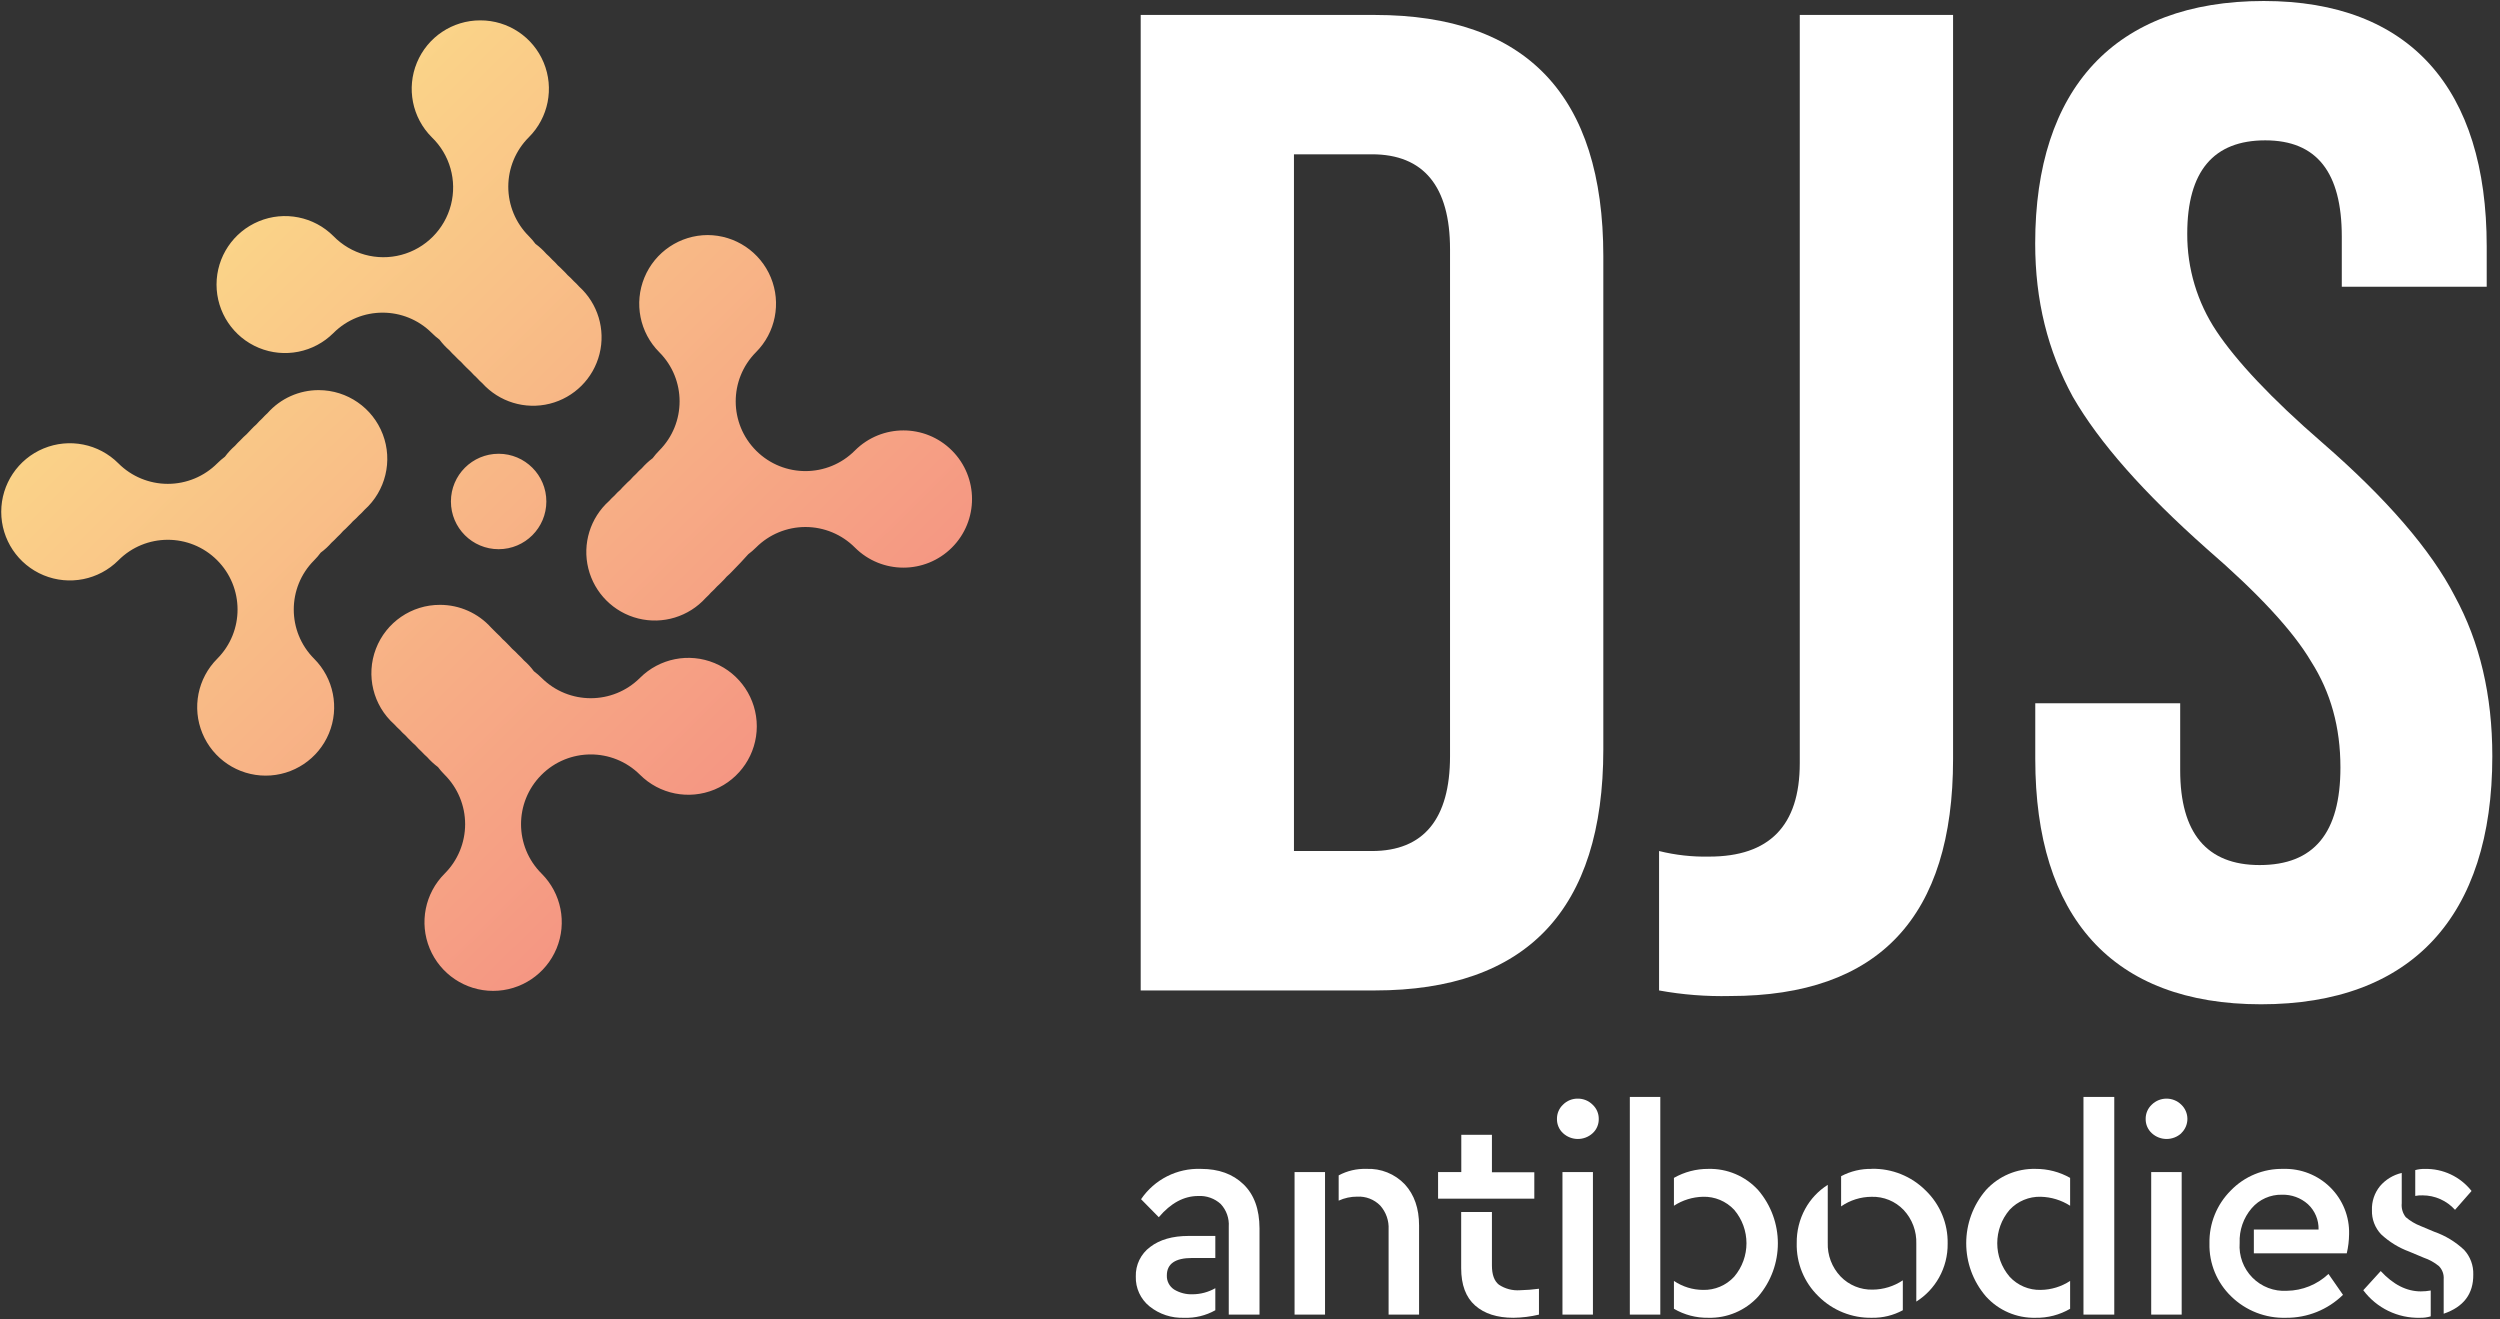
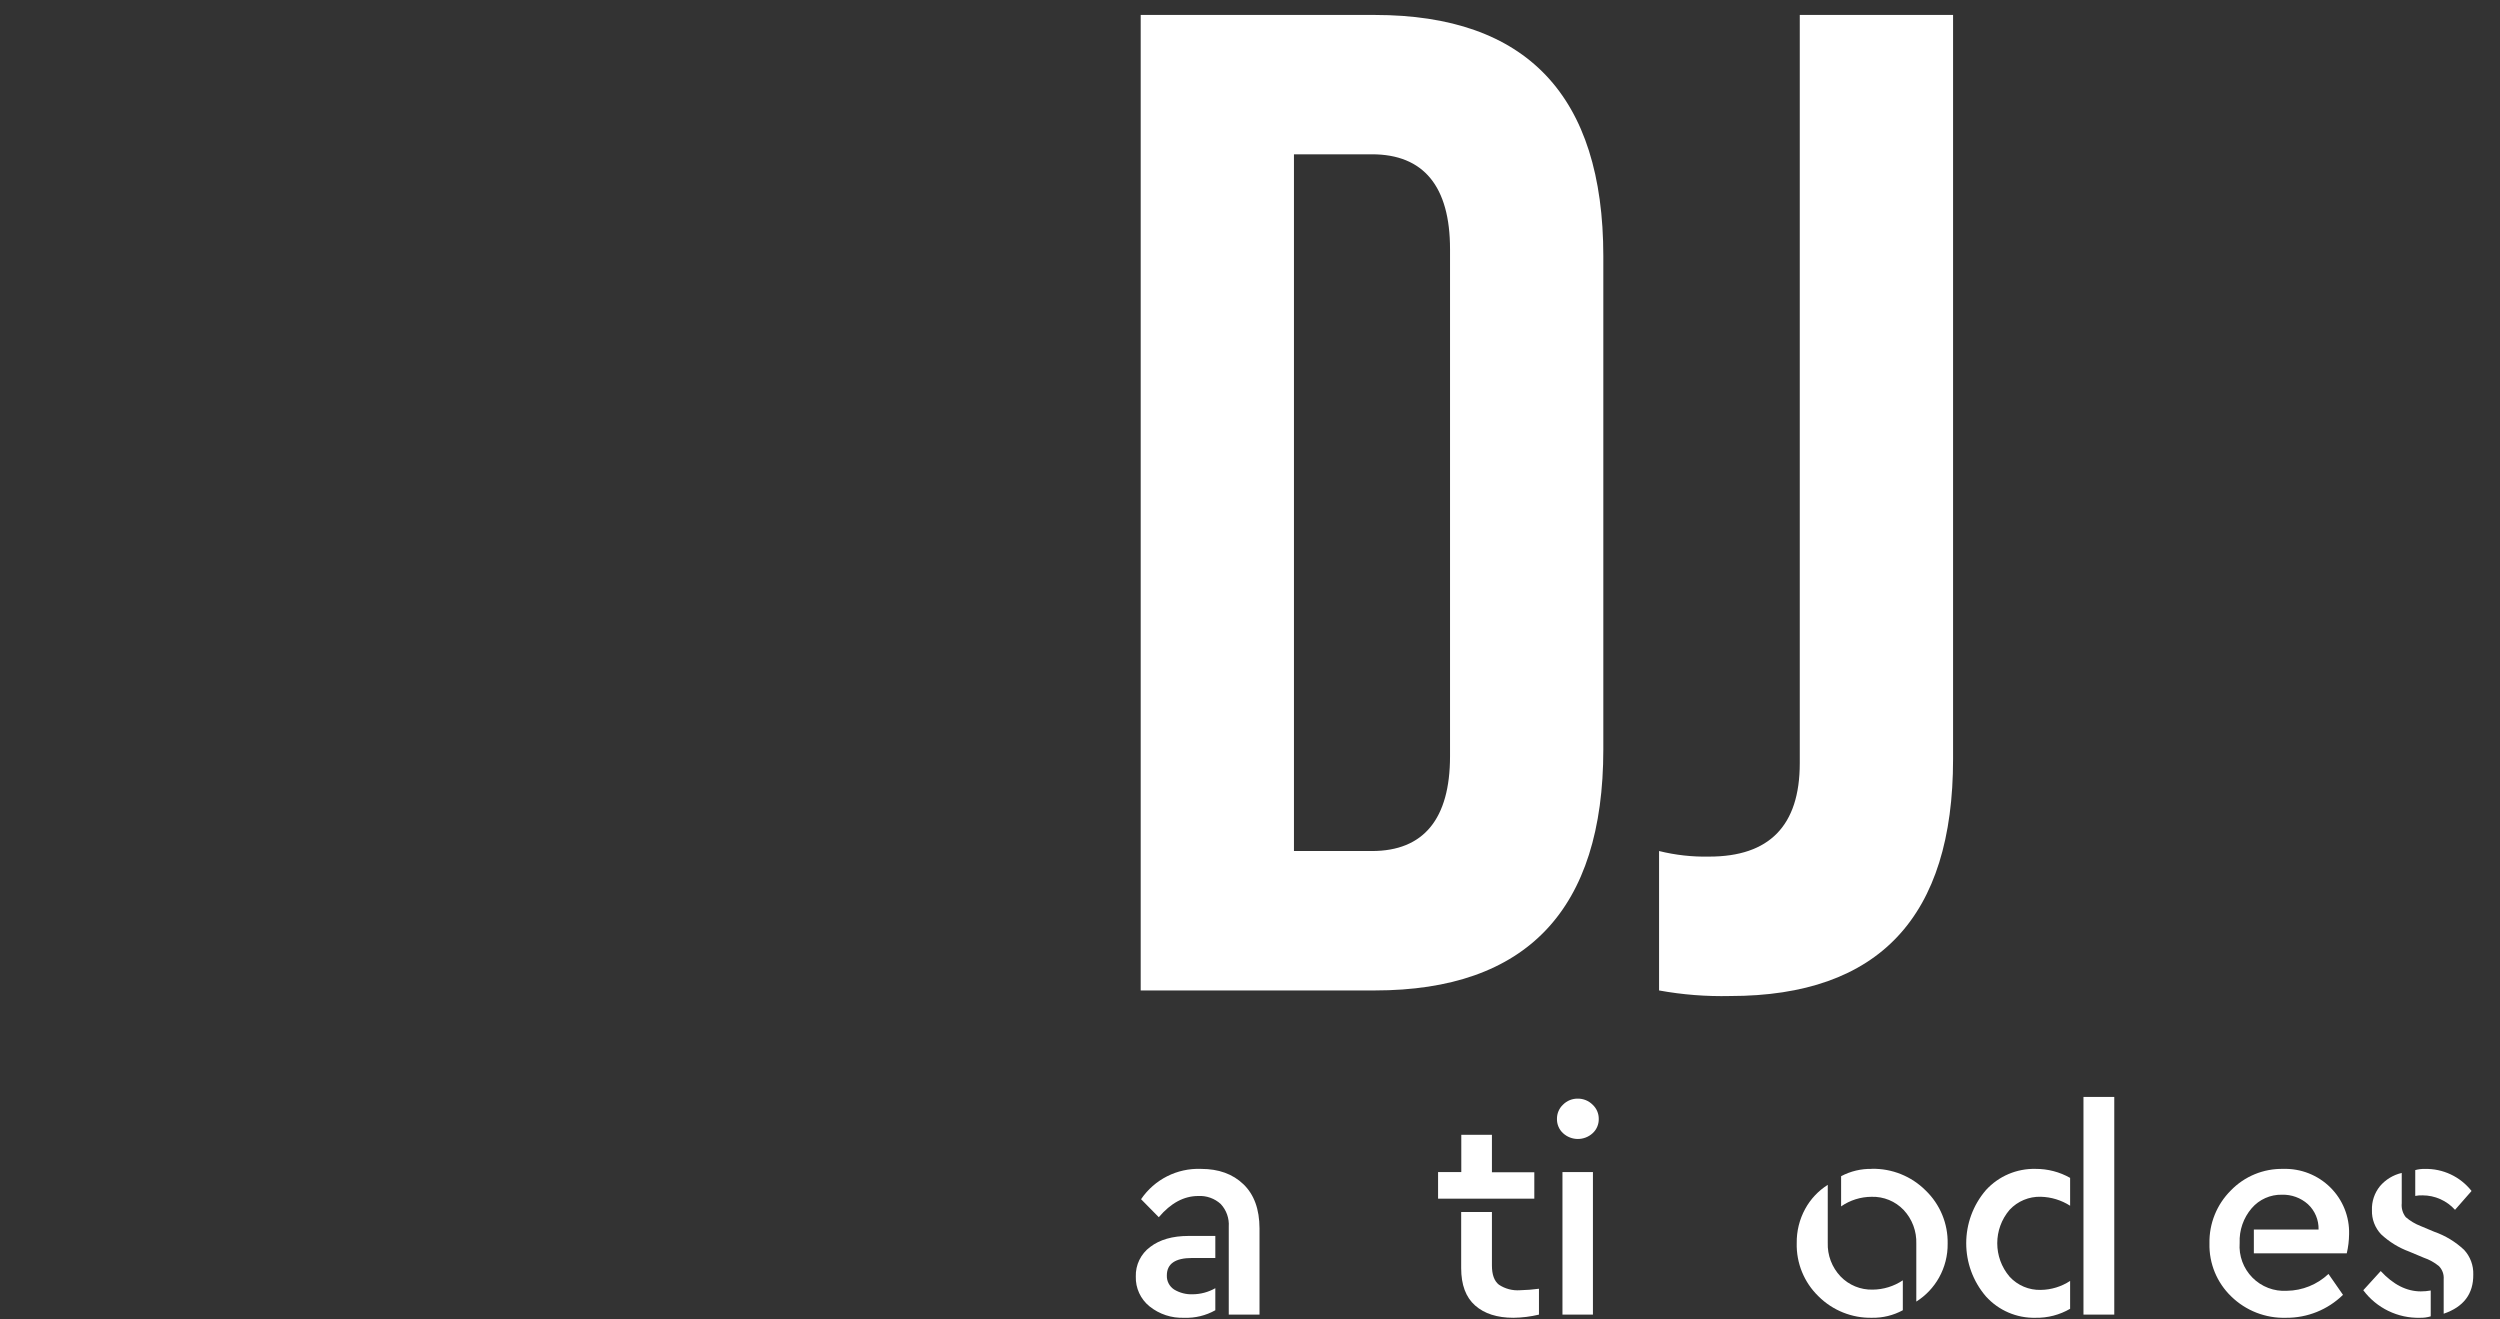
<svg xmlns="http://www.w3.org/2000/svg" width="379px" height="200px" viewBox="0 0 379 200" version="1.1">
  <rect x="0" y="0" width="379" height="200" fill="#333333" stroke="none" />
  <title>Lockup - full colour - light</title>
  <defs>
    <linearGradient x1="9.187%" y1="9.172%" x2="95.792%" y2="95.751%" id="linearGradient-1">
      <stop stop-color="#FCE38A" offset="0%" />
      <stop stop-color="#F38181" offset="100%" />
    </linearGradient>
  </defs>
  <g id="Page-1" stroke="none" stroke-width="1" fill="none" fill-rule="evenodd">
    <g id="Lockup---full-colour---light">
-       <path d="M72.815,3.088 C77.018,3.078 80.811,5.605 82.423,9.487 C84.034,13.369 83.145,17.839 80.17,20.809 C78.177,22.793 77.056,25.491 77.056,28.304 C77.056,31.117 78.177,33.814 80.17,35.799 C80.534,36.163 80.869,36.553 81.173,36.967 C81.777,37.413 82.331,37.923 82.827,38.486 C83.129,38.751 83.415,39.033 83.684,39.331 C84.003,39.617 84.304,39.924 84.584,40.249 C84.855,40.484 85.117,40.734 85.368,40.997 C85.605,41.222 85.836,41.465 86.055,41.714 C86.38,41.994 86.687,42.294 86.973,42.614 C87.263,42.873 87.537,43.149 87.793,43.441 C90.632,46.016 91.821,49.945 90.886,53.662 C89.952,57.379 87.046,60.279 83.327,61.206 C79.609,62.132 75.682,60.935 73.112,58.091 C72.82,57.835 72.544,57.561 72.286,57.271 C71.967,56.983 71.665,56.679 71.38,56.359 C71.131,56.14 70.894,55.909 70.663,55.672 C70.432,55.435 70.152,55.161 69.915,54.888 C69.591,54.607 69.282,54.309 68.991,53.994 C68.696,53.721 68.416,53.433 68.152,53.131 C67.587,52.639 67.075,52.089 66.626,51.489 C66.214,51.181 65.824,50.844 65.459,50.48 C61.34,46.371 54.672,46.371 50.553,50.48 C47.584,53.451 43.118,54.34 39.237,52.733 C35.357,51.126 32.827,47.34 32.827,43.14 C32.827,38.94 35.357,35.154 39.237,33.547 C43.118,31.94 47.584,32.829 50.553,35.799 C53.217,38.533 57.147,39.619 60.836,38.64 C64.525,37.661 67.4,34.769 68.358,31.075 C69.316,27.38 68.208,23.456 65.459,20.809 C62.485,17.839 61.595,13.369 63.207,9.487 C64.818,5.605 68.612,3.078 72.815,3.088 L72.815,3.088 Z M75.593,68.79 C79.588,68.79 82.827,72.029 82.827,76.024 C82.827,80.02 79.588,83.258 75.593,83.258 C71.597,83.258 68.359,80.02 68.359,76.024 C68.359,72.029 71.597,68.79 75.593,68.79 L75.593,68.79 Z M107.271,35.635 C111.472,35.648 115.253,38.185 116.858,42.068 C118.462,45.951 117.575,50.418 114.608,53.392 C110.492,57.533 110.512,64.227 114.653,68.343 C118.795,72.46 125.489,72.439 129.605,68.298 C133.667,64.237 140.252,64.237 144.314,68.299 C148.375,72.361 148.375,78.946 144.314,83.008 C140.252,87.07 133.667,87.07 129.605,83.009 C127.619,81.015 124.921,79.894 122.106,79.894 C119.292,79.894 116.594,81.015 114.608,83.009 C114.243,83.373 113.853,83.71 113.441,84.018 C112.676,84.875 111.89,85.713 111.082,86.529 C110.792,86.845 110.484,87.143 110.158,87.422 C109.927,87.697 109.682,87.959 109.422,88.207 C109.191,88.45 108.954,88.681 108.705,88.9 C108.422,89.222 108.119,89.526 107.799,89.812 C107.547,90.103 107.277,90.379 106.991,90.638 C104.418,93.493 100.48,94.695 96.752,93.762 C93.023,92.829 90.115,89.914 89.19,86.184 C88.265,82.454 89.474,78.518 92.334,75.951 C92.592,75.663 92.866,75.389 93.155,75.131 C93.439,74.808 93.746,74.505 94.073,74.225 C94.289,73.972 94.519,73.731 94.76,73.502 C95.009,73.24 95.271,72.991 95.538,72.76 C95.818,72.433 96.118,72.124 96.438,71.836 C96.705,71.536 96.991,71.254 97.295,70.991 C97.788,70.425 98.341,69.914 98.942,69.465 C99.248,69.053 99.584,68.663 99.945,68.298 C104.054,64.179 104.054,57.511 99.945,53.392 C96.978,50.417 96.091,45.949 97.697,42.065 C99.303,38.182 103.086,35.645 107.289,35.635 L107.271,35.635 Z M48.334,59.143 C52.643,59.154 56.499,61.819 58.032,65.845 C59.566,69.871 58.461,74.426 55.252,77.301 C54.996,77.591 54.722,77.865 54.432,78.122 C54.14,78.444 53.827,78.746 53.495,79.027 C53.277,79.278 53.046,79.518 52.802,79.745 C52.558,80.009 52.298,80.259 52.024,80.492 C51.747,80.819 51.448,81.128 51.131,81.416 C50.858,81.713 50.57,81.995 50.267,82.261 C49.775,82.827 49.223,83.336 48.62,83.781 C48.317,84.196 47.982,84.587 47.617,84.948 C43.507,89.07 43.507,95.739 47.617,99.86 C50.587,102.829 51.476,107.296 49.87,111.176 C48.263,115.056 44.476,117.586 40.277,117.586 C36.077,117.586 32.29,115.056 30.684,111.176 C29.077,107.296 29.966,102.829 32.936,99.86 C37.054,95.721 37.036,89.027 32.897,84.909 C28.757,80.791 22.063,80.809 17.945,84.948 C14.971,87.924 10.497,88.815 6.609,87.206 C2.722,85.596 0.187,81.803 0.187,77.596 C0.187,73.388 2.722,69.595 6.609,67.986 C10.497,66.376 14.971,67.267 17.945,70.243 C19.932,72.234 22.629,73.352 25.441,73.352 C28.253,73.352 30.95,72.234 32.936,70.243 C33.301,69.88 33.691,69.542 34.103,69.234 C34.548,68.631 35.058,68.079 35.623,67.587 C35.887,67.284 36.167,66.996 36.462,66.723 C36.753,66.409 37.062,66.11 37.386,65.83 C37.625,65.558 37.874,65.297 38.134,65.046 C38.359,64.801 38.599,64.57 38.851,64.353 C39.134,64.03 39.434,63.724 39.751,63.435 C40.014,63.147 40.288,62.873 40.571,62.614 C42.541,60.397 45.369,59.132 48.334,59.143 L48.334,59.143 Z M66.705,91.696 C69.665,91.693 72.486,92.951 74.462,95.155 C74.746,95.418 75.019,95.692 75.283,95.976 C75.603,96.263 75.905,96.57 76.188,96.894 C76.438,97.112 76.681,97.343 76.906,97.581 C77.131,97.818 77.416,98.091 77.653,98.365 C77.979,98.644 78.288,98.942 78.578,99.258 C78.874,99.529 79.156,99.815 79.422,100.116 C79.988,100.608 80.497,101.16 80.942,101.763 C81.355,102.071 81.745,102.408 82.109,102.772 C86.231,106.874 92.893,106.874 97.015,102.772 C99.983,99.804 104.446,98.916 108.324,100.522 C112.202,102.128 114.73,105.912 114.73,110.109 C114.73,114.307 112.202,118.09 108.324,119.696 C104.446,121.303 99.983,120.415 97.015,117.447 C92.874,113.331 86.18,113.351 82.064,117.492 C77.948,121.634 77.968,128.328 82.109,132.444 C85.09,135.419 85.983,139.897 84.374,143.788 C82.764,147.679 78.968,150.217 74.757,150.217 C70.546,150.217 66.75,147.679 65.14,143.788 C63.53,139.897 64.424,135.419 67.404,132.444 C69.395,130.456 70.514,127.758 70.514,124.945 C70.514,122.132 69.395,119.434 67.404,117.447 C67.039,117.086 66.702,116.698 66.395,116.286 C65.795,115.837 65.243,115.328 64.748,114.766 C64.444,114.501 64.156,114.219 63.884,113.921 C63.565,113.633 63.264,113.324 62.985,112.997 C62.711,112.766 62.451,112.518 62.207,112.255 C61.963,112.028 61.732,111.789 61.514,111.538 C61.188,111.256 60.882,110.954 60.596,110.632 C60.307,110.374 60.033,110.1 59.775,109.812 C56.556,106.945 55.446,102.387 56.986,98.361 C58.526,94.336 62.395,91.682 66.705,91.696 L66.705,91.696 Z" id="Shape" fill="url(#linearGradient-1)" />
      <path d="M184.243,187.368 L184.243,190.711 L180.723,190.711 C178.17,190.711 176.894,191.591 176.894,193.35 C176.857,194.207 177.275,195.02 177.994,195.489 C178.841,196.001 179.82,196.253 180.809,196.213 C182.014,196.204 183.196,195.886 184.243,195.289 L184.243,198.632 C182.81,199.439 181.182,199.834 179.538,199.775 C177.625,199.855 175.747,199.237 174.255,198.036 C172.902,196.936 172.138,195.269 172.188,193.526 C172.134,191.764 172.947,190.088 174.365,189.04 C175.82,187.925 177.763,187.368 180.195,187.368 L184.243,187.368 Z M182.085,177.204 C184.756,177.204 186.898,177.982 188.511,179.538 C190.124,181.094 190.934,183.323 190.942,186.225 L190.942,199.295 L186.28,199.295 L186.28,185.957 C186.365,184.696 185.925,183.455 185.064,182.529 C184.137,181.682 182.907,181.244 181.653,181.313 C179.485,181.313 177.491,182.385 175.672,184.529 L172.985,181.799 C175.021,178.799 178.462,177.061 182.085,177.204 Z" id="Shape" fill="#FFFFFF" fill-rule="nonzero" />
-       <path d="M200.875,177.69 L200.875,199.295 L196.255,199.295 L196.255,177.69 L200.875,177.69 Z M207.125,177.204 C209.326,177.097 211.464,177.956 212.979,179.556 C214.413,181.125 215.131,183.202 215.131,185.787 L215.131,199.295 L210.511,199.295 L210.511,186.401 C210.586,185.064 210.127,183.752 209.234,182.754 C208.322,181.831 207.059,181.342 205.763,181.41 C204.79,181.404 203.827,181.612 202.942,182.018 L202.942,178.188 C204.225,177.497 205.668,177.157 207.125,177.204 L207.125,177.204 Z" id="Shape" fill="#FFFFFF" fill-rule="nonzero" />
      <path d="M226.176,172.036 L226.176,177.714 L232.602,177.714 L232.602,181.714 L218.012,181.714 L218.012,177.69 L221.532,177.69 L221.532,172.036 L226.176,172.036 Z M226.176,183.739 L226.176,191.854 C226.176,193.234 226.529,194.207 227.234,194.76 C228.181,195.389 229.31,195.684 230.444,195.599 C231.402,195.577 232.357,195.502 233.307,195.374 L233.307,199.295 C232.038,199.599 230.739,199.76 229.435,199.775 C226.967,199.775 225.029,199.153 223.623,197.909 C222.217,196.665 221.514,194.778 221.514,192.249 L221.514,183.739 L226.176,183.739 Z" id="Shape" fill="#FFFFFF" fill-rule="nonzero" />
      <path d="M241.447,171.793 C240.179,172.96 238.228,172.96 236.96,171.793 C236.358,171.24 236.021,170.454 236.036,169.635 C236.022,168.812 236.358,168.021 236.96,167.459 C237.554,166.865 238.364,166.537 239.204,166.553 C240.036,166.547 240.837,166.873 241.429,167.459 C242.039,168.017 242.381,168.809 242.371,169.635 C242.386,170.454 242.05,171.24 241.447,171.793 L241.447,171.793 Z M241.489,177.69 L241.489,199.295 L236.869,199.295 L236.869,177.69 L241.489,177.69 Z" id="Shape" fill="#FFFFFF" fill-rule="nonzero" />
-       <path d="M247.082,199.295 L247.082,166.292 L251.702,166.292 L251.702,199.295 L247.082,199.295 Z M258.96,199.775 C257.138,199.804 255.343,199.333 253.769,198.413 L253.769,194.188 C255.07,195.066 256.601,195.54 258.17,195.55 C259.962,195.6 261.687,194.87 262.9,193.55 C265.387,190.626 265.387,186.329 262.9,183.404 C261.68,182.098 259.957,181.378 258.17,181.429 C256.605,181.467 255.082,181.938 253.769,182.79 L253.769,178.565 C255.353,177.665 257.145,177.196 258.967,177.204 C261.835,177.126 264.597,178.297 266.535,180.413 C270.522,185.059 270.522,191.919 266.535,196.565 C264.597,198.682 261.835,199.853 258.967,199.775 L258.96,199.775 Z" id="Shape" fill="#FFFFFF" fill-rule="nonzero" />
      <path d="M277.088,179.623 L277.088,188.383 C277.019,190.283 277.718,192.13 279.027,193.508 C280.295,194.828 282.06,195.554 283.891,195.508 C285.521,195.495 287.113,195.005 288.468,194.097 L288.468,198.632 C287.038,199.408 285.432,199.802 283.805,199.775 C280.768,199.841 277.836,198.667 275.684,196.523 C273.502,194.412 272.305,191.484 272.383,188.45 C272.358,186.644 272.797,184.863 273.66,183.277 C274.473,181.787 275.653,180.529 277.088,179.623 Z M283.775,177.191 C286.823,177.132 289.763,178.315 291.921,180.468 C294.114,182.574 295.326,185.501 295.264,188.541 C295.287,190.336 294.838,192.105 293.964,193.672 C293.137,195.158 291.95,196.413 290.511,197.319 L290.511,188.565 C290.581,186.668 289.892,184.821 288.596,183.435 C287.332,182.108 285.564,181.381 283.733,181.435 C282.081,181.439 280.469,181.946 279.112,182.888 L279.112,178.31 C280.547,177.549 282.152,177.169 283.775,177.204 L283.775,177.191 Z" id="Shape" fill="#FFFFFF" fill-rule="nonzero" />
      <path d="M308.596,199.775 C305.736,199.846 302.987,198.665 301.07,196.541 C297.082,191.905 297.082,185.05 301.07,180.413 C302.995,178.303 305.741,177.132 308.596,177.204 C310.429,177.193 312.234,177.662 313.83,178.565 L313.83,182.79 C312.5,181.941 310.964,181.47 309.386,181.429 C307.599,181.378 305.877,182.098 304.657,183.404 C302.161,186.326 302.161,190.628 304.657,193.55 C305.869,194.87 307.594,195.6 309.386,195.55 C310.966,195.527 312.508,195.055 313.83,194.188 L313.83,198.413 C312.242,199.337 310.432,199.808 308.596,199.775 L308.596,199.775 Z M315.854,199.295 L315.854,166.292 L320.523,166.292 L320.523,199.295 L315.854,199.295 Z" id="Shape" fill="#FFFFFF" fill-rule="nonzero" />
-       <path d="M330.699,171.793 C329.431,172.96 327.481,172.96 326.213,171.793 C325.608,171.24 325.27,170.455 325.283,169.635 C325.271,168.811 325.609,168.02 326.213,167.459 C327.454,166.25 329.433,166.25 330.675,167.459 C331.272,168.022 331.61,168.806 331.61,169.626 C331.61,170.446 331.272,171.231 330.675,171.793 L330.699,171.793 Z M330.742,177.69 L330.742,199.295 L326.122,199.295 L326.122,177.69 L330.742,177.69 Z" id="Shape" fill="#FFFFFF" fill-rule="nonzero" />
      <path d="M341.684,190.006 L341.684,186.401 L351.495,186.401 C351.535,184.943 350.943,183.538 349.872,182.547 C348.795,181.589 347.393,181.079 345.951,181.119 C344.19,181.079 342.504,181.831 341.356,183.167 C340.104,184.626 339.452,186.505 339.532,188.426 C339.386,190.376 340.091,192.293 341.465,193.685 C342.839,195.076 344.747,195.805 346.699,195.684 C349.044,195.651 351.291,194.74 352.997,193.131 L355.198,196.298 C352.895,198.552 349.793,199.802 346.571,199.775 C343.475,199.873 340.472,198.705 338.255,196.541 C336.078,194.445 334.881,191.532 334.954,188.511 C334.889,185.504 336.058,182.602 338.188,180.48 C340.265,178.329 343.145,177.142 346.134,177.204 C348.802,177.121 351.387,178.139 353.283,180.018 C355.17,181.886 356.198,184.452 356.122,187.106 C356.111,188.083 355.993,189.055 355.769,190.006 L341.684,190.006 Z" id="Path" fill="#FFFFFF" fill-rule="nonzero" />
      <path d="M366.9,199.775 C363.516,199.871 360.297,198.312 358.274,195.599 L360.918,192.693 C362.819,194.748 364.845,195.775 366.997,195.775 C367.5,195.775 368.003,195.73 368.498,195.641 L368.498,199.556 C367.981,199.713 367.441,199.787 366.9,199.775 L366.9,199.775 Z M370.462,199.167 L370.462,193.921 C370.518,193.187 370.254,192.465 369.739,191.939 C369.051,191.38 368.268,190.947 367.429,190.663 L365.228,189.739 C363.649,189.158 362.202,188.267 360.973,187.119 C360.044,186.136 359.545,184.823 359.587,183.471 C359.537,182.148 359.969,180.852 360.802,179.824 C361.658,178.817 362.816,178.114 364.103,177.818 L364.103,182.419 C364.028,183.171 364.245,183.922 364.711,184.517 C365.38,185.092 366.143,185.549 366.967,185.866 L369.021,186.729 C370.709,187.318 372.254,188.254 373.556,189.477 C374.495,190.494 374.995,191.839 374.948,193.222 C374.981,196.152 373.485,198.132 370.462,199.161 L370.462,199.167 Z M372.182,183.41 C370.924,182.013 369.132,181.215 367.252,181.216 C366.883,181.202 366.514,181.231 366.152,181.301 L366.152,177.386 C366.611,177.259 367.086,177.2 367.562,177.21 C370.333,177.134 372.975,178.374 374.687,180.553 L372.182,183.41 Z" id="Shape" fill="#FFFFFF" fill-rule="nonzero" />
      <path d="M208.413,2.267 L172.93,2.267 L172.93,150.152 L208.413,150.152 C231.441,150.152 243.064,137.897 243.064,113.605 L243.064,38.833 C243.058,14.517 231.441,2.267 208.413,2.267 Z M219.824,114.65 C219.824,124.158 215.812,129.015 207.994,129.015 L196.164,129.015 L196.164,23.392 L207.994,23.392 C215.812,23.392 219.824,28.255 219.824,37.757 L219.824,114.65 Z" id="Shape" fill="#FFFFFF" fill-rule="nonzero" />
      <path d="M272.845,115.708 C272.845,125.21 268.201,129.86 259.119,129.86 C256.557,129.916 254,129.632 251.514,129.015 L251.514,150.152 C255.066,150.799 258.676,151.082 262.286,150.997 C284.888,150.997 296.085,138.954 296.085,115.082 L296.085,2.267 L272.845,2.267 L272.845,115.708 Z" id="Path" fill="#FFFFFF" fill-rule="nonzero" />
-       <path d="M372.134,90.359 C368.541,83.386 361.799,75.568 352.073,67.119 C344.261,60.359 338.979,54.657 336.024,50.219 C333.105,45.843 331.559,40.695 331.587,35.435 C331.587,25.927 335.599,21.277 343.416,21.277 C351.234,21.277 355.015,26.14 355.015,35.866 L355.015,43.471 L376.985,43.471 L376.985,37.331 C376.985,13.465 365.368,0.152 343.185,0.152 C320.584,0.152 308.535,13.465 308.535,36.912 C308.535,45.574 310.438,53.179 314.237,60.146 C318.255,67.119 325.015,74.736 334.517,83.173 C342.342,89.933 347.629,95.643 350.377,100.304 C353.331,104.948 354.809,110.231 354.809,116.359 C354.809,126.286 350.796,131.143 342.559,131.143 C334.529,131.143 330.517,126.28 330.517,116.778 L330.517,106.62 L308.547,106.62 L308.547,115.07 C308.547,138.942 320.164,152.249 342.772,152.249 C365.581,152.249 377.836,138.942 377.836,114.65 C377.836,105.356 375.933,97.325 372.134,90.359 Z" id="Path" fill="#FFFFFF" fill-rule="nonzero" />
    </g>
  </g>
</svg>